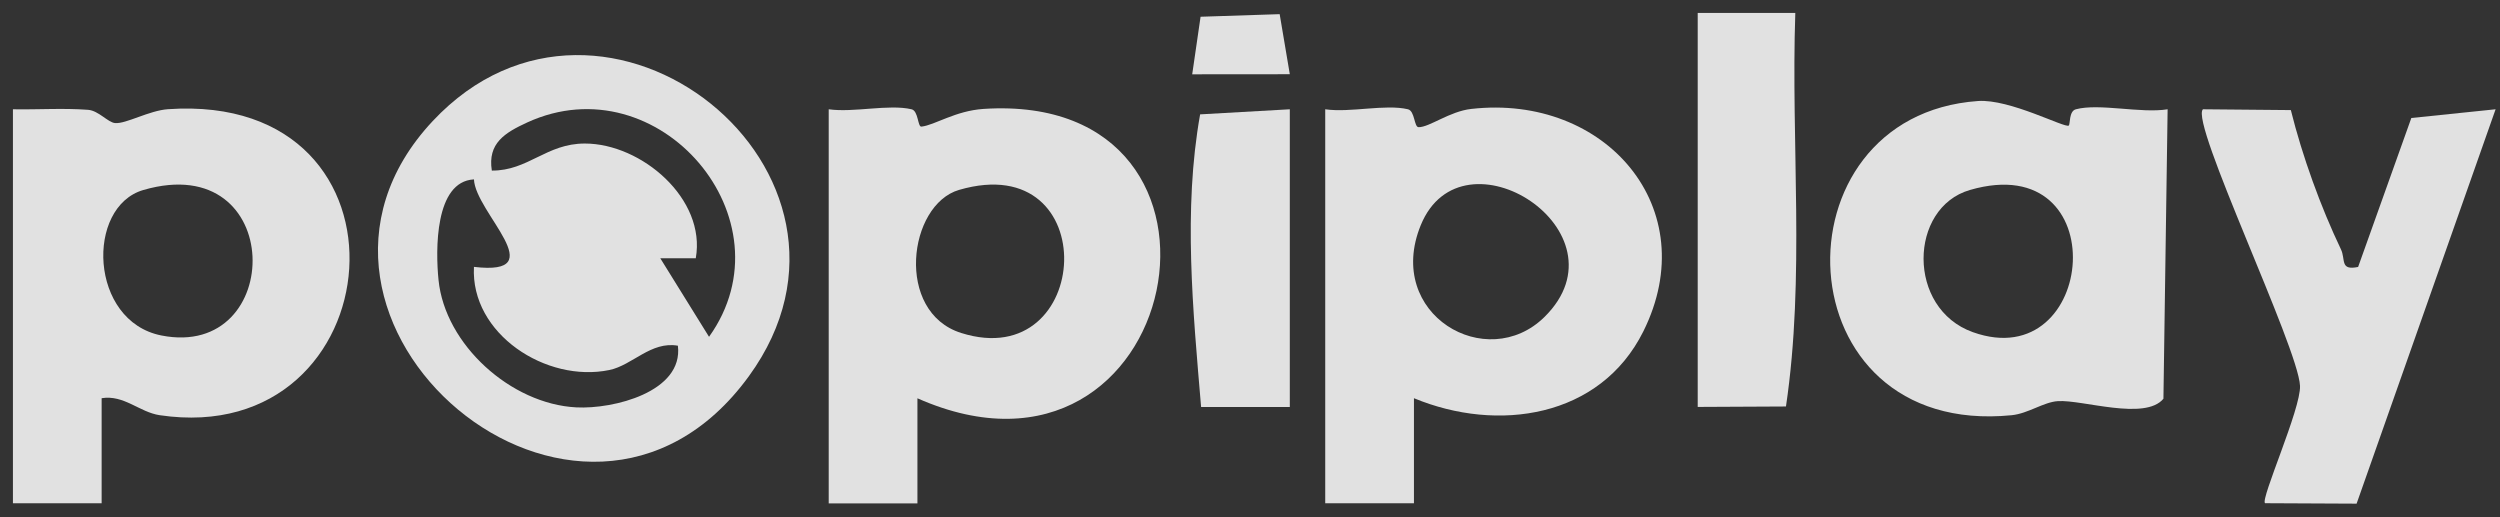
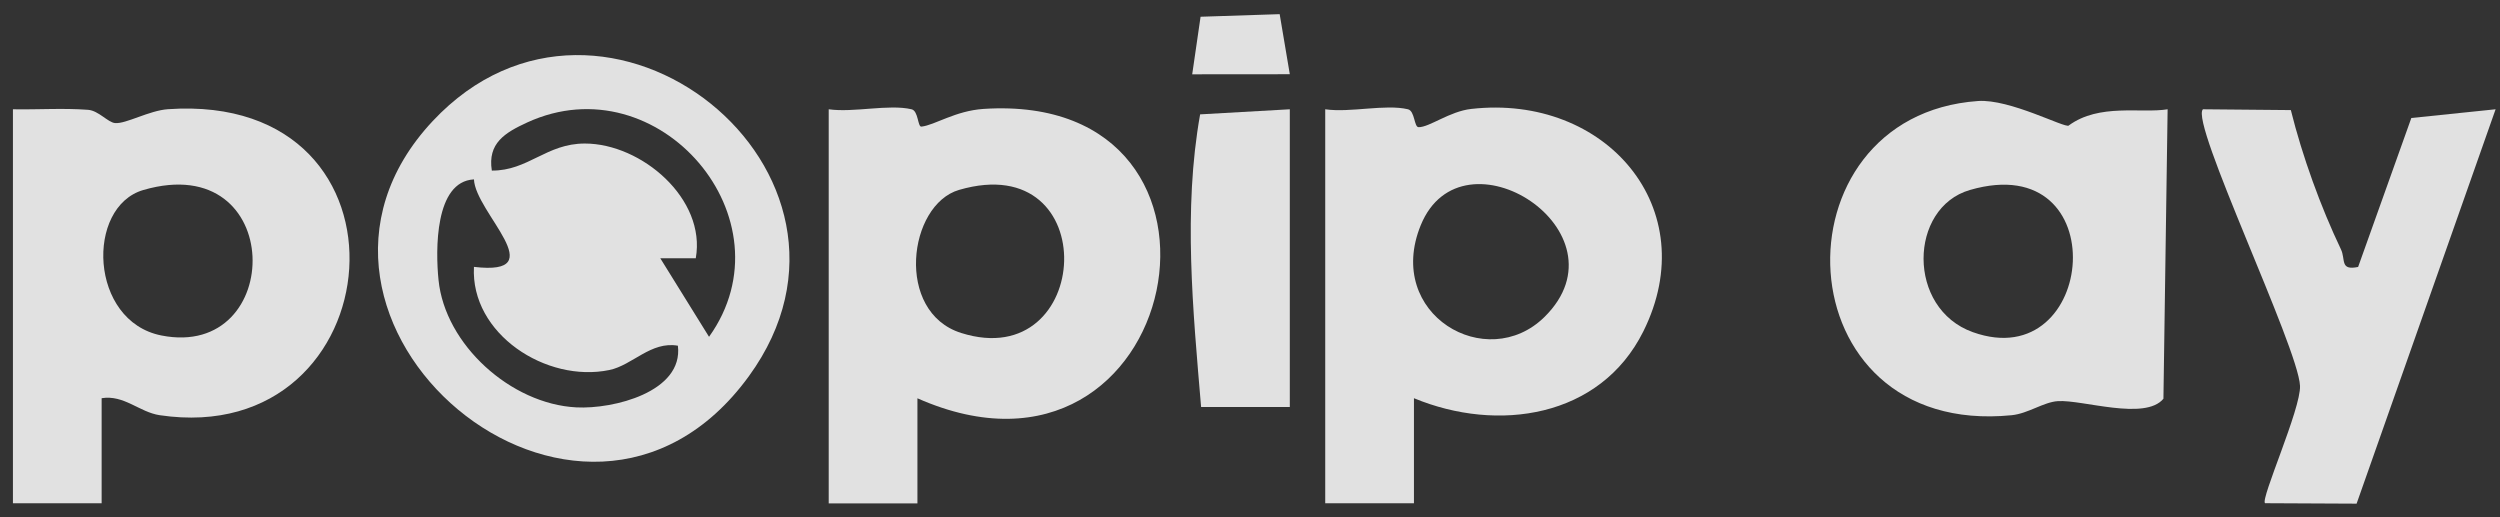
<svg xmlns="http://www.w3.org/2000/svg" width="145" height="30" viewBox="0 0 145 30" fill="none">
  <rect x="0" y="0" width="145" height="30" fill="#333333" stroke="none" />
  <g clip-path="url(#clip0_60_53)">
    <path d="M25.099 7.02C35.034 -3.586 52.044 9.998 43.431 21.826C33.697 35.193 14.303 18.544 25.099 7.02ZM38.296 14.978L41.124 19.535C45.996 12.728 38.208 3.603 30.58 7.102C29.29 7.696 28.273 8.305 28.526 9.894C30.632 9.91 31.69 8.32 33.924 8.325C37.202 8.325 40.969 11.53 40.355 14.978H38.296ZM27.483 10.405C25.213 10.529 25.259 14.503 25.435 16.242C25.811 19.984 29.625 23.431 33.424 23.628C35.555 23.741 39.643 22.74 39.318 20.051C37.754 19.777 36.685 21.181 35.349 21.46C31.684 22.224 27.282 19.36 27.489 15.479C32.123 16.026 27.561 12.33 27.489 10.4L27.483 10.405Z" fill="white" fill-opacity="0.85" />
    <path d="M0.75 6.338C2.2 6.364 3.65 6.261 5.106 6.369C5.72 6.416 6.257 7.102 6.675 7.138C7.304 7.195 8.646 6.41 9.745 6.333C24.784 5.296 22.895 26.11 9.26 24.081C8.089 23.906 7.186 22.884 5.895 23.096V29.191H0.75L0.75 6.338ZM8.316 11.019C4.961 11.995 5.173 18.626 9.358 19.457C16.558 20.887 16.604 8.614 8.316 11.019Z" fill="white" fill-opacity="0.85" />
    <path d="M76.863 6.338C78.308 6.55 80.352 6.024 81.663 6.338C82.066 6.437 82.014 7.371 82.277 7.376C82.891 7.391 84.078 6.457 85.332 6.318C93.141 5.435 98.859 12.098 95.314 19.22C92.816 24.237 86.865 25.109 82.009 23.096V29.191H76.863V6.338ZM89.58 18.384C94.586 13.445 84.806 7.169 82.401 13.068C80.3 18.234 86.23 21.682 89.58 18.384Z" fill="white" fill-opacity="0.85" />
    <path d="M48.065 6.338C49.516 6.544 51.549 6.028 52.87 6.338C53.273 6.431 53.221 7.37 53.443 7.344C54.207 7.262 55.409 6.426 57.045 6.317C73.498 5.249 68.621 29.913 53.211 23.101V29.196H48.065V6.338ZM55.626 11.014C52.669 11.876 51.895 18.1 55.75 19.313C63.393 21.723 64.069 8.552 55.626 11.014Z" fill="white" fill-opacity="0.85" />
-     <path d="M119.988 7.278C120.081 7.211 119.988 6.447 120.401 6.338C121.763 5.977 124.179 6.591 125.722 6.338L125.479 23.127C124.411 24.417 120.778 23.173 119.358 23.266C118.527 23.318 117.64 23.984 116.68 24.082C103.292 25.413 102.704 6.71 114.724 5.859C116.571 5.729 119.766 7.443 119.988 7.283V7.278ZM114.254 11.019C110.709 12.046 110.574 17.894 114.43 19.267C121.619 21.832 122.749 8.553 114.254 11.019Z" fill="white" fill-opacity="0.85" />
+     <path d="M119.988 7.278C121.763 5.977 124.179 6.591 125.722 6.338L125.479 23.127C124.411 24.417 120.778 23.173 119.358 23.266C118.527 23.318 117.64 23.984 116.68 24.082C103.292 25.413 102.704 6.71 114.724 5.859C116.571 5.729 119.766 7.443 119.988 7.283V7.278ZM114.254 11.019C110.709 12.046 110.574 17.894 114.43 19.267C121.619 21.832 122.749 8.553 114.254 11.019Z" fill="white" fill-opacity="0.85" />
    <path d="M132.87 6.39C133.53 9.043 134.598 12 135.775 14.462C136.059 15.055 135.698 15.705 136.771 15.483L139.857 6.844L144.745 6.338L136.683 29.212L131.373 29.186C131.084 28.974 133.463 23.695 133.401 22.378C133.298 20.144 126.991 7.066 127.771 6.338L132.859 6.385L132.87 6.39Z" fill="white" fill-opacity="0.85" />
-     <path d="M98.467 0.749H104.128C103.87 8.341 104.701 16.056 103.586 23.576L98.467 23.602V0.749Z" fill="white" fill-opacity="0.85" />
    <path d="M74.809 6.338V23.607H69.664C69.194 18.017 68.616 12.181 69.607 6.633L74.809 6.338Z" fill="white" fill-opacity="0.85" />
    <path d="M74.221 0.821L74.809 4.305L69.148 4.31L69.633 0.971L74.221 0.821Z" fill="white" fill-opacity="0.85" />
  </g>
  <defs>
    <clipPath id="clip0_60_53">
      <rect width="144" height="28.468" fill="white" transform="translate(0.75 0.749)" />
    </clipPath>
  </defs>
</svg>